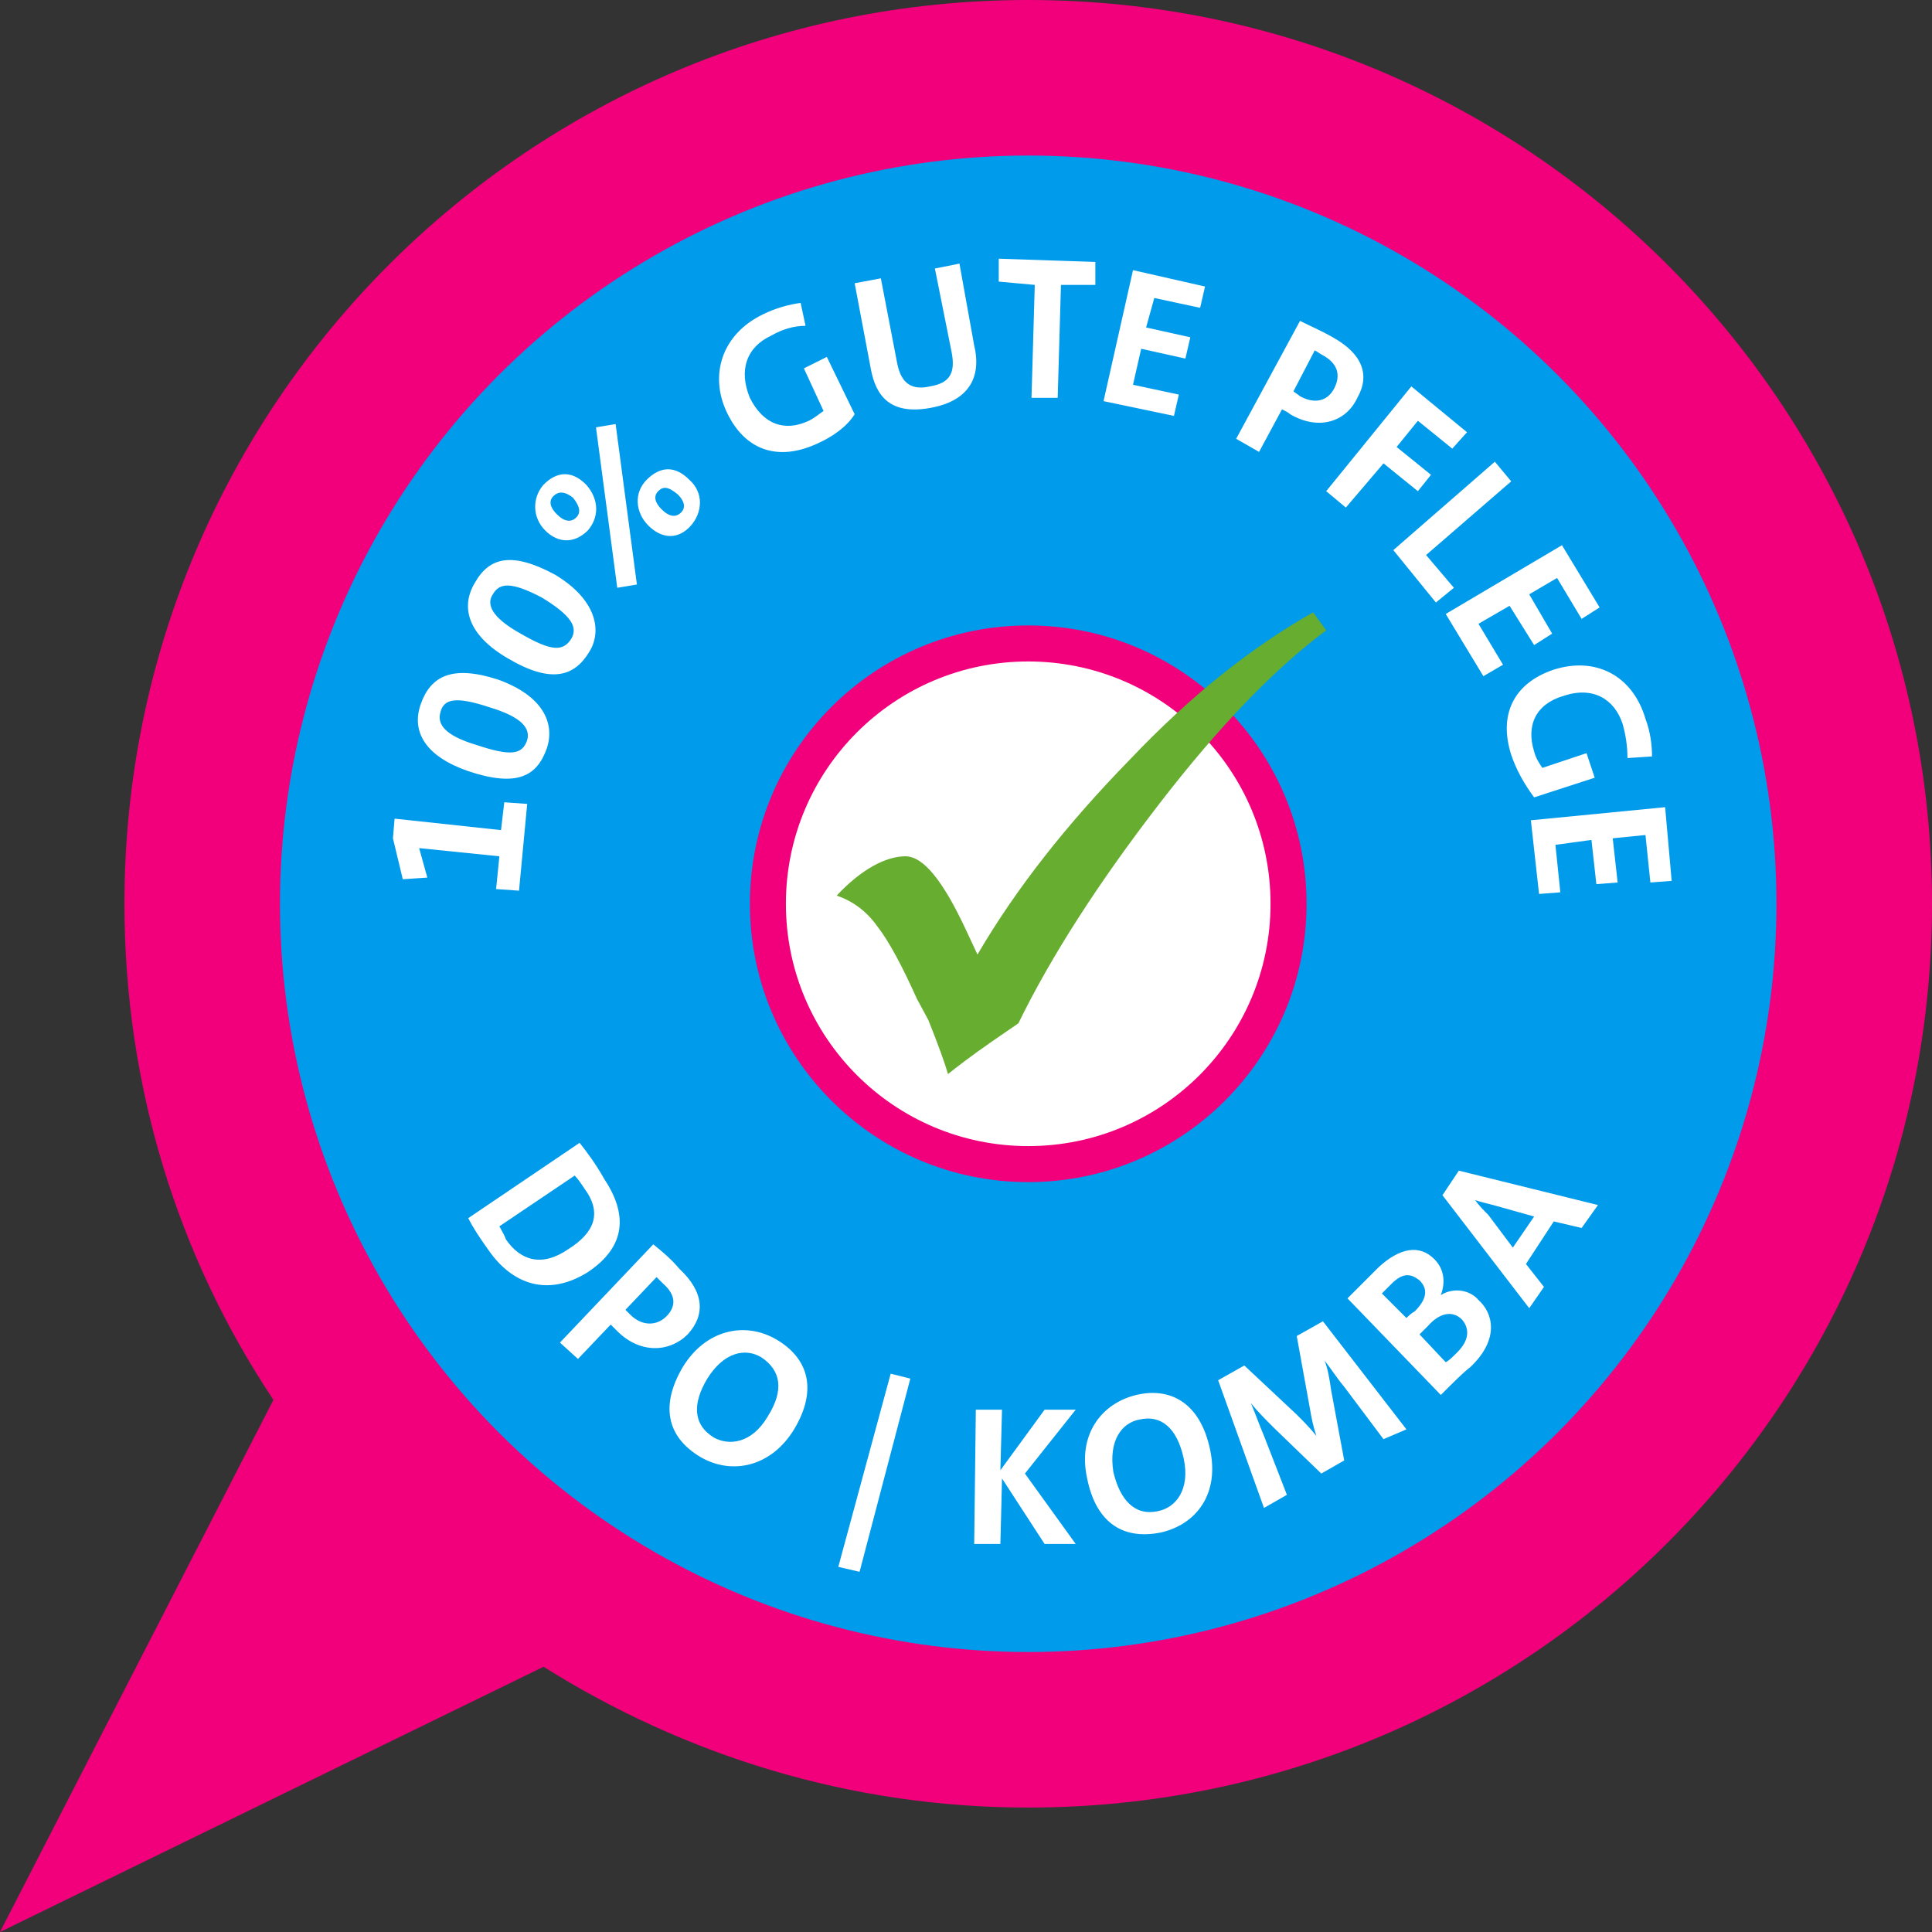
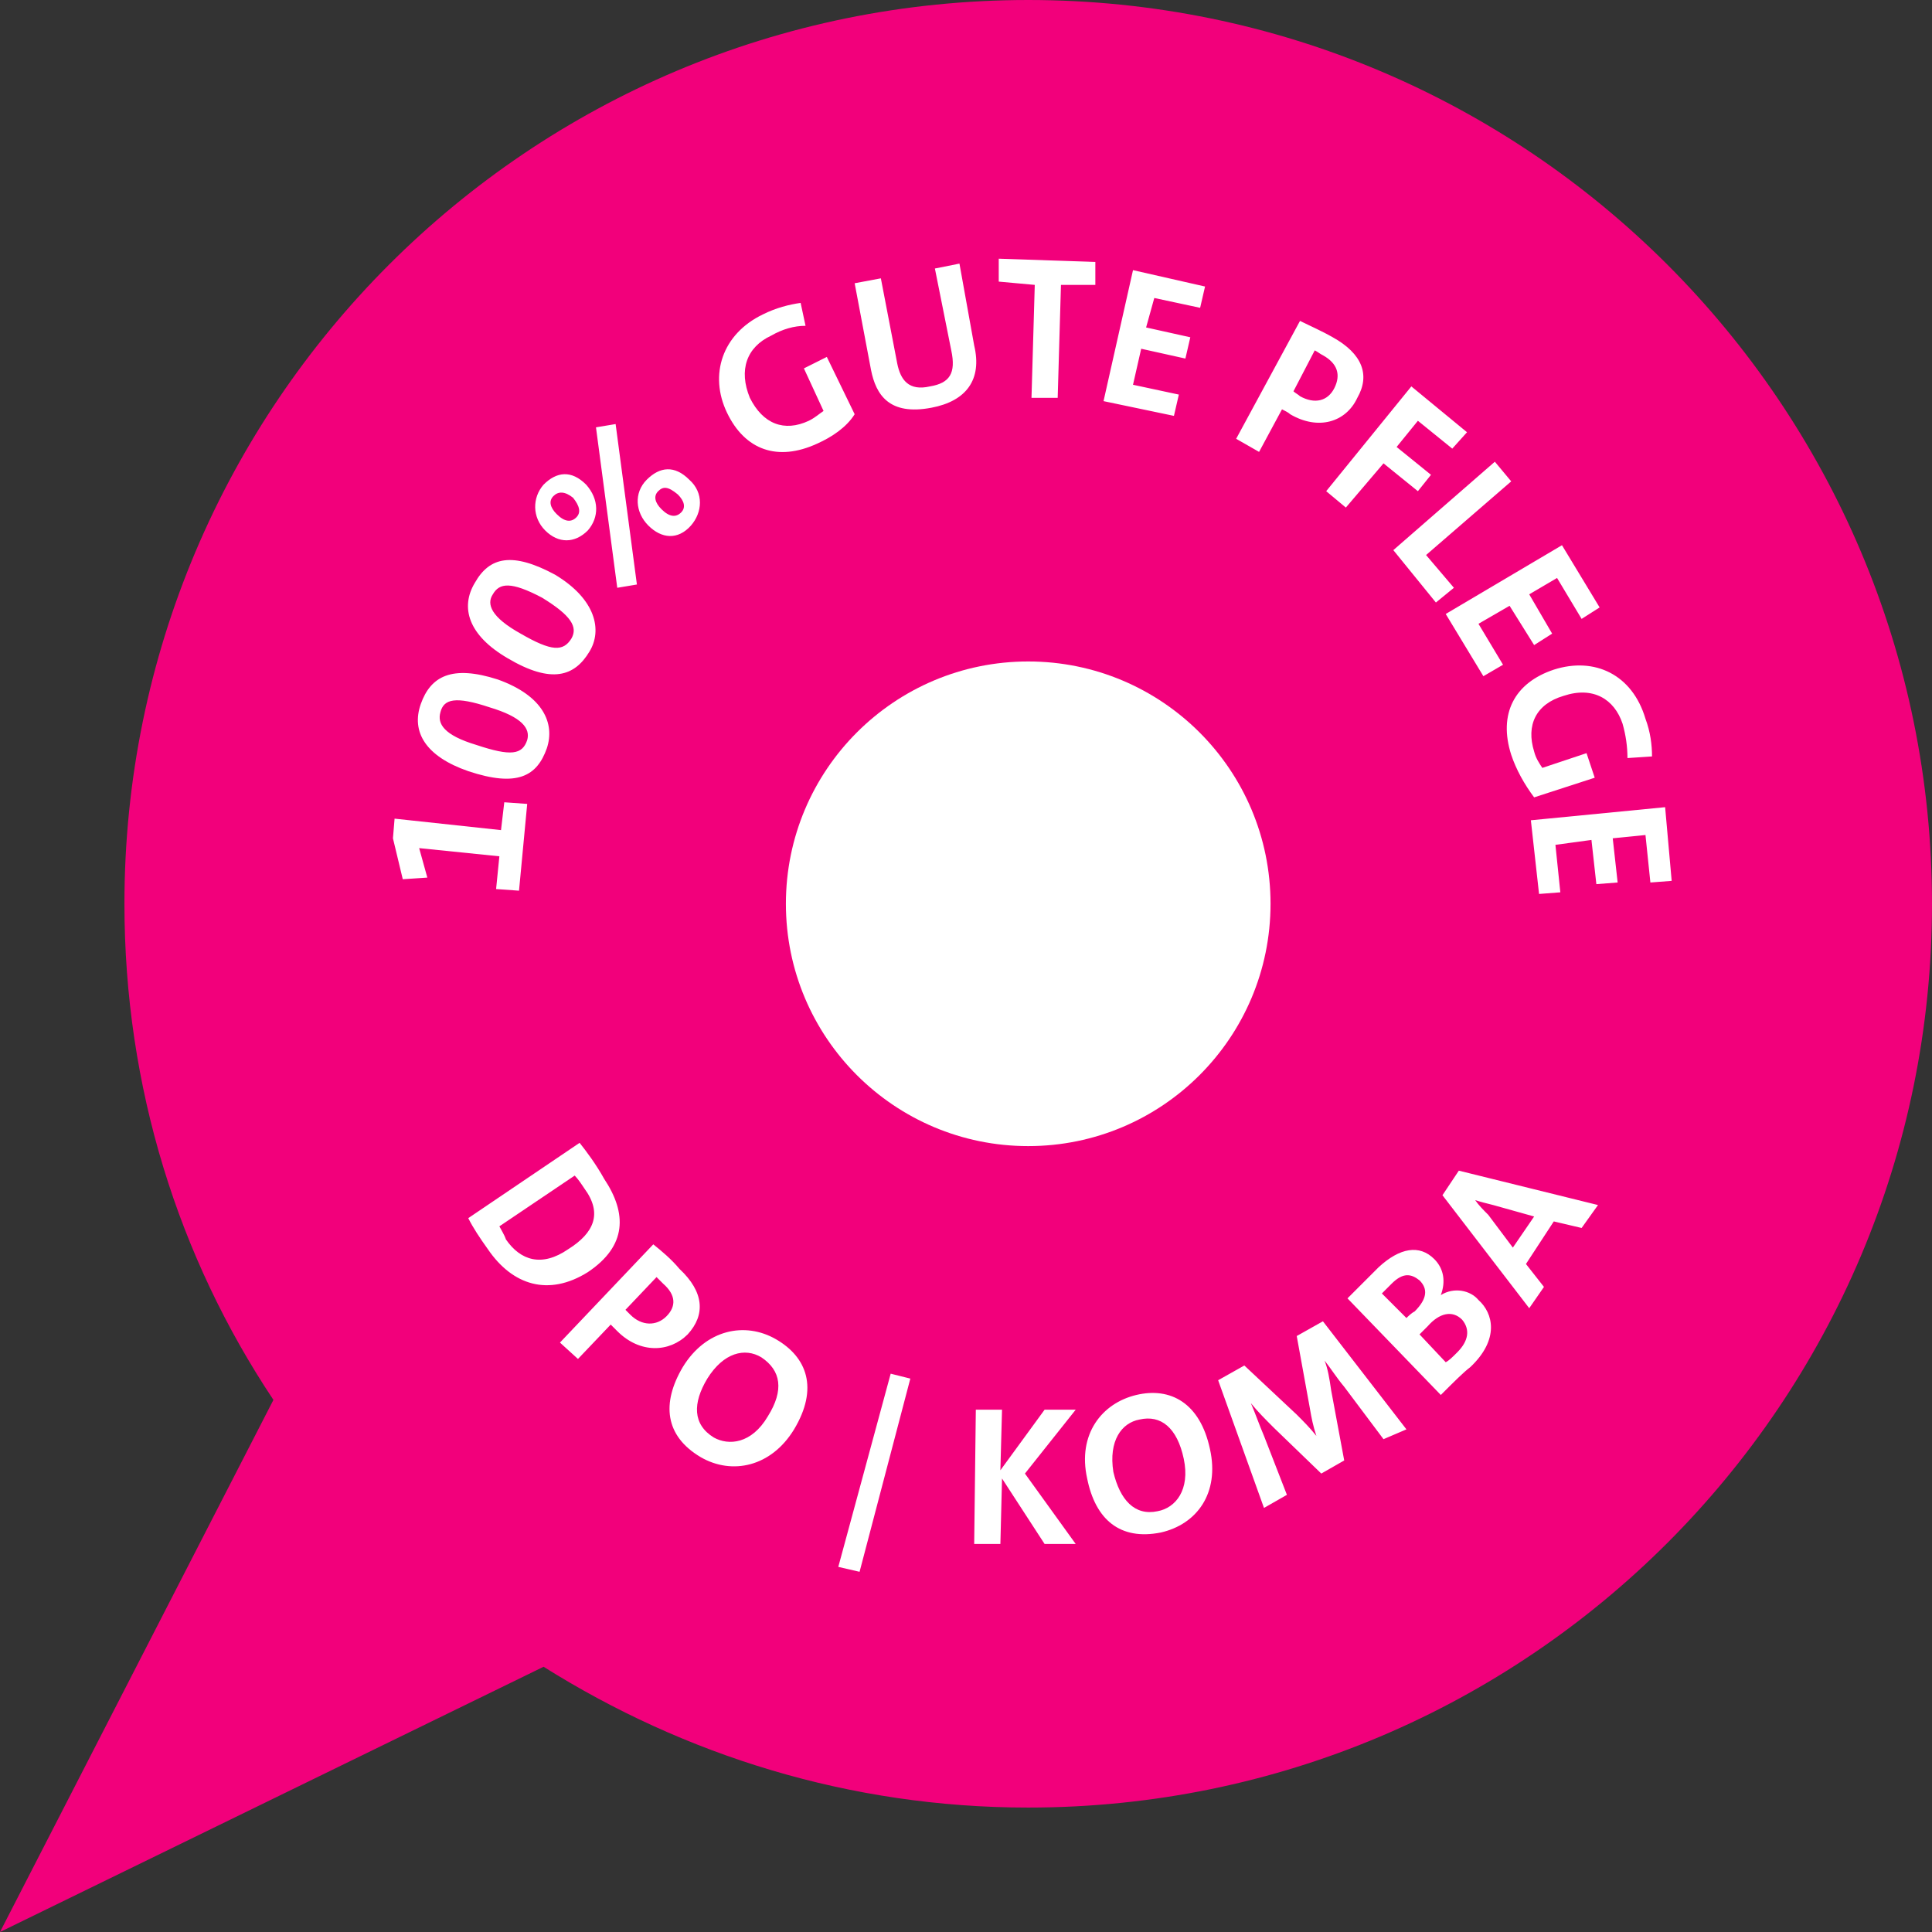
<svg xmlns="http://www.w3.org/2000/svg" version="1.1" id="Ebene_1" x="0px" y="0px" viewBox="0 0 118 118" style="enable-background:new 0 0 118 118;" xml:space="preserve">
  <rect x="0" y="0" width="118" height="118" fill="#333333" stroke="none" />
  <style type="text/css">
	.st0{fill:#F2007B;}
	.st1{fill:#009BEB;}
	.st2{fill:#FFFFFF;}
	.st3{fill:#67AD2F;}
</style>
  <path class="st0" d="M62.8,0C32.3,0,7.6,24.7,7.6,55.2c0,11.2,3.3,21.6,9.1,30.3L0,118l33.2-16.2c8.6,5.4,18.7,8.6,29.6,8.6  c30.5,0,55.2-24.7,55.2-55.2S93.3,0,62.8,0z" />
-   <circle class="st1" cx="62.8" cy="55.2" r="45.7" />
  <circle class="st0" cx="62.8" cy="55.2" r="17" />
  <circle class="st2" cx="62.8" cy="55.2" r="14.8" />
-   <path class="st3" d="M80.2,37.4l0.8,1.1c-3.1,2.3-6.5,5.8-10.2,10.6s-6.6,9.3-8.6,13.4l-1.6,1.1c-1.3,0.9-2.2,1.6-2.7,2  c-0.2-0.7-0.6-1.8-1.2-3.3L56,61c-0.9-2-1.7-3.5-2.4-4.4c-0.7-1-1.6-1.6-2.5-1.9c1.5-1.6,3-2.4,4.2-2.4c1.1,0,2.3,1.5,3.7,4.5  l0.7,1.5c2.4-4.1,5.5-8,9.3-11.9C72.8,42.4,76.5,39.5,80.2,37.4z" />
  <path class="st2" d="M31.7,54.4l-1.4-0.1l0.2-2l-4.9-0.5l0.5,1.8l-1.5,0.1L24,51.2l0.1-1.2l6.5,0.7l0.2-1.7l1.4,0.1  C32.2,49.1,31.7,54.4,31.7,54.4z M33.4,45.7c-0.6,1.7-1.8,2.4-4.8,1.4c-2.6-0.9-3.5-2.4-2.9-4.1c0.6-1.7,1.9-2.4,4.7-1.5  C33.2,42.5,33.9,44.2,33.4,45.7z M26.9,43.5c-0.2,0.7,0.2,1.4,2.2,2c2.1,0.7,2.8,0.6,3.1-0.3c0.2-0.7-0.3-1.4-2.3-2  C27.8,42.5,27.1,42.7,26.9,43.5z M36,39.8c-0.9,1.5-2.3,2-5,0.4c-2.4-1.4-2.9-3.1-2-4.6c0.9-1.6,2.3-1.9,4.9-0.5  C36.4,36.6,36.8,38.5,36,39.8z M30.1,36.3c-0.4,0.6-0.1,1.4,1.7,2.4c1.9,1.1,2.6,1.1,3.1,0.3c0.4-0.7,0-1.4-1.8-2.5  C31.2,35.5,30.5,35.6,30.1,36.3z M35.9,32.4c-0.8,0.8-1.8,0.8-2.6,0s-0.8-2-0.1-2.8c0.8-0.8,1.7-0.9,2.6,0  C36.6,30.5,36.6,31.6,35.9,32.4z M33.8,30.3c-0.3,0.3-0.2,0.7,0.2,1.1c0.5,0.5,0.9,0.5,1.2,0.2s0.2-0.7-0.2-1.2  C34.5,30,34.1,30,33.8,30.3z M38.9,35.7l-1.2,0.2l-1.3-9.8l1.2-0.2L38.9,35.7z M42.2,32.1c-0.8,0.9-1.8,0.8-2.6,0s-0.9-2-0.1-2.8  c0.8-0.8,1.7-0.9,2.6,0C43,30.1,42.9,31.3,42.2,32.1z M40.2,30c-0.3,0.3-0.2,0.7,0.2,1.1c0.5,0.5,0.9,0.5,1.2,0.2s0.2-0.7-0.2-1.1  C40.8,29.7,40.5,29.7,40.2,30z M49.9,27.1c-2.4,1.1-4.4,0.4-5.5-1.9s-0.3-4.8,2.2-6c0.8-0.4,1.6-0.6,2.3-0.7l0.3,1.4  c-0.7,0-1.4,0.2-2.1,0.6c-1.5,0.7-2,2.1-1.3,3.8c0.8,1.6,2.1,2.1,3.6,1.4c0.4-0.2,0.6-0.4,0.9-0.6l-1.2-2.6l1.4-0.7l1.7,3.5  C51.7,26.1,50.8,26.7,49.9,27.1z M56.9,24.9c-2.6,0.5-3.4-0.8-3.7-2.3l-1-5.3l1.6-0.3l1,5.2c0.2,1,0.7,1.7,2,1.4  c1.2-0.2,1.6-0.8,1.3-2.2l-1-5l1.5-0.3l0.9,5C60,23.2,59,24.5,56.9,24.9z M64.8,17.4l-0.2,6.9H63l0.2-6.9L61,17.2v-1.4l5.9,0.2v1.4  H64.8z M67.4,24.5l1.8-8l4.4,1l-0.3,1.3l-2.8-0.6L70,20l2.7,0.6l-0.3,1.3l-2.7-0.6l-0.5,2.2l2.8,0.6l-0.3,1.3  C71.7,25.4,67.4,24.5,67.4,24.5z M78.8,25.3c-0.1-0.1-0.3-0.2-0.5-0.3l-1.4,2.6l-1.4-0.8l3.9-7.2c0.6,0.3,1.3,0.6,2,1  c1.8,1,2.3,2.3,1.5,3.7C82.2,25.8,80.5,26.3,78.8,25.3z M80.8,21.7c-0.2-0.1-0.3-0.2-0.5-0.3L79,23.9c0.1,0.1,0.3,0.2,0.4,0.3  c0.9,0.5,1.7,0.3,2.1-0.5S81.7,22.2,80.8,21.7z M86.6,25.7l-1.3,1.6l2.1,1.7l-0.8,1l-2.1-1.7L82.2,31L81,30l5.2-6.4l3.4,2.8l-0.9,1  C88.7,27.4,86.6,25.7,86.6,25.7z M85.1,33.6l6.2-5.4l1,1.2l-5.2,4.5l1.7,2l-1.1,0.9C87.7,36.8,85.1,33.6,85.1,33.6z M88.3,37.5  l7.1-4.2l2.3,3.8l-1.1,0.7l-1.5-2.5l-1.7,1l1.4,2.4l-1.1,0.7L92.2,37l-1.9,1.1l1.5,2.5l-1.2,0.7C90.6,41.3,88.3,37.5,88.3,37.5z   M92.3,46.1c-0.8-2.5,0.2-4.4,2.6-5.2c2.5-0.8,4.8,0.3,5.6,3c0.3,0.8,0.4,1.6,0.4,2.3l-1.5,0.1c0-0.7-0.1-1.4-0.3-2.1  c-0.5-1.5-1.8-2.3-3.6-1.7c-1.7,0.5-2.3,1.8-1.8,3.4c0.1,0.4,0.3,0.7,0.5,1l2.7-0.9l0.5,1.5l-3.7,1.2C93.1,47.9,92.6,47,92.3,46.1z   M93.5,50.1l8.2-0.8l0.4,4.5l-1.3,0.1l-0.3-2.9l-2,0.2l0.3,2.7L97.5,54l-0.3-2.7L95,51.6l0.3,2.9L94,54.6  C94,54.6,93.5,50.1,93.5,50.1z M29.8,76.3c-0.5-0.7-0.9-1.3-1.2-1.9l6.8-4.6c0.4,0.5,1,1.3,1.5,2.2c1.4,2.1,1.4,4.1-1,5.7  C33.5,79.2,31.3,78.5,29.8,76.3z M35.7,72.6c-0.2-0.3-0.4-0.6-0.6-0.8l-4.6,3.1c0.1,0.2,0.3,0.5,0.4,0.8c0.9,1.3,2.2,1.7,3.8,0.6  C36.3,75.3,36.8,74.1,35.7,72.6z M37.7,81.3l-0.4-0.4l-2,2.1l-1.1-1l5.7-6c0.5,0.4,1.1,0.9,1.6,1.5c1.5,1.4,1.6,2.8,0.5,4  C40.9,82.6,39.1,82.7,37.7,81.3z M40.5,78.4L40.1,78l-1.9,2l0.3,0.3c0.7,0.7,1.6,0.7,2.2,0.1C41.3,79.8,41.3,79.1,40.5,78.4z   M42.8,89c-2.2-1.3-2.4-3.3-1.1-5.5c1.4-2.3,3.8-2.8,5.7-1.7c1.9,1.1,2.6,3,1.1,5.5C47.1,89.6,44.7,90.1,42.8,89z M46.5,82.9  c-1-0.6-2.3-0.3-3.3,1.3c-0.9,1.5-0.9,2.8,0.4,3.6c0.9,0.5,2.3,0.4,3.3-1.3C47.9,84.9,47.7,83.7,46.5,82.9z M51.2,95.7l3.2-11.8  l1.2,0.3L52.5,96L51.2,95.7z M63.8,94.3l-2.6-4l-0.1,4h-1.6l0.1-8.2h1.6l-0.1,3.7l2.7-3.7h1.9L62.6,90l3.1,4.3  C65.7,94.3,63.8,94.3,63.8,94.3z M70.9,93.6c-2.5,0.5-4-0.8-4.5-3.3c-0.6-2.7,0.9-4.6,3-5.1s3.9,0.5,4.5,3.3  C74.5,91.2,73.1,93.1,70.9,93.6z M69.6,86.7c-1.1,0.2-1.9,1.3-1.6,3.2c0.4,1.7,1.3,2.7,2.7,2.4c1.1-0.2,2-1.3,1.6-3.2  C71.9,87.2,70.9,86.4,69.6,86.7z M84.5,87.9l-2.4-3.2c-0.5-0.6-0.8-1.1-1.2-1.6c0.2,0.5,0.3,1.1,0.4,1.8l0.8,4.3L80.7,90l-2.9-2.8  c-0.5-0.5-1-1-1.4-1.5c0.3,0.7,0.5,1.3,0.8,2l1.4,3.6l-1.4,0.8l-2.8-7.8l1.6-0.9l3.2,3c0.4,0.4,0.8,0.8,1.2,1.3  c-0.2-0.6-0.3-1.1-0.4-1.7l-0.8-4.4l1.6-0.9l5.1,6.6L84.5,87.9L84.5,87.9z M89.8,83.5c-0.4,0.3-1,0.9-1.8,1.7l-5.7-5.9l1.9-1.9  c1.3-1.2,2.5-1.4,3.4-0.5c0.6,0.6,0.7,1.4,0.4,2.2c0.8-0.5,1.8-0.3,2.3,0.3C91.2,80.2,91.6,81.8,89.8,83.5z M85,78.4L84.4,79  l1.5,1.5c0.1-0.1,0.3-0.3,0.5-0.4c0.8-0.8,0.8-1.4,0.3-1.9C86.2,77.8,85.7,77.7,85,78.4z M87.2,81l-0.5,0.5l1.6,1.7  c0.2-0.1,0.4-0.3,0.7-0.6c0.7-0.7,0.8-1.4,0.3-2C88.7,80,87.9,80.2,87.2,81z M96.6,75l-1.7-0.4l-1.7,2.6l1.1,1.4l-0.9,1.3L88.1,73  l1-1.5l8.5,2.1L96.6,75z M91.2,73.6c-0.4-0.1-0.8-0.2-1.1-0.3c0.2,0.3,0.5,0.6,0.8,0.9l1.5,2l1.3-1.9C93.7,74.3,91.2,73.6,91.2,73.6  z" />
</svg>